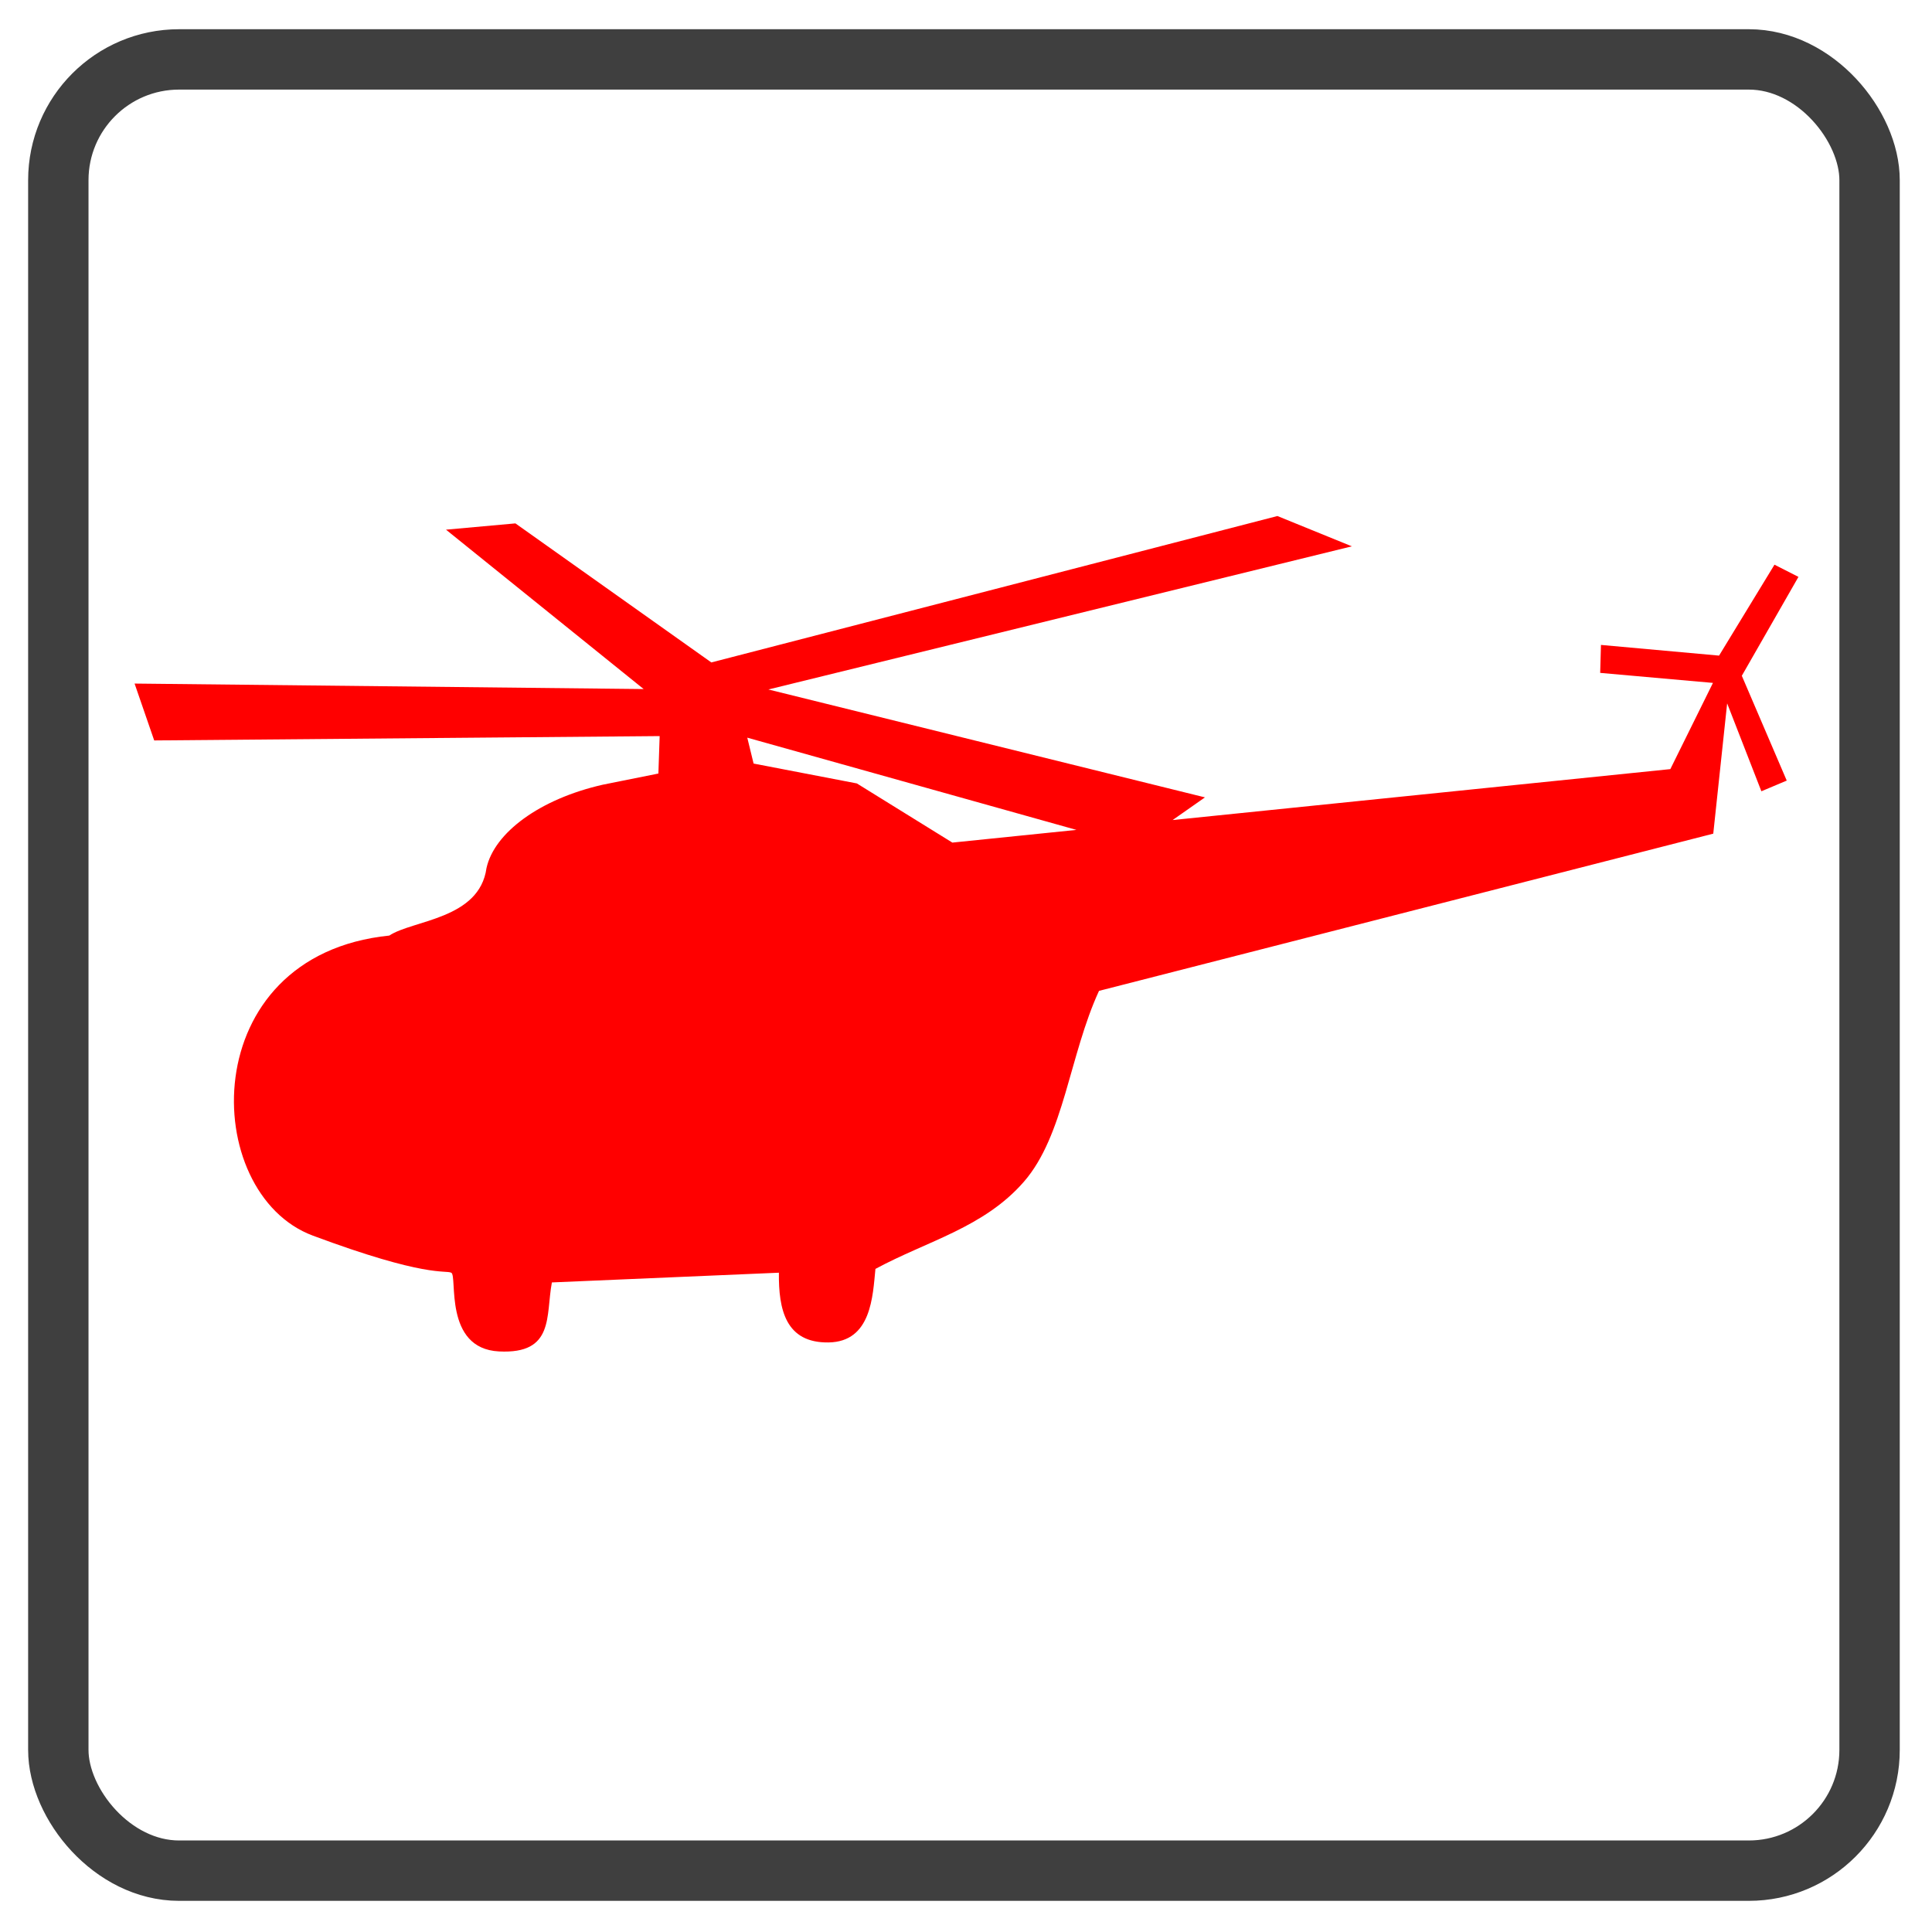
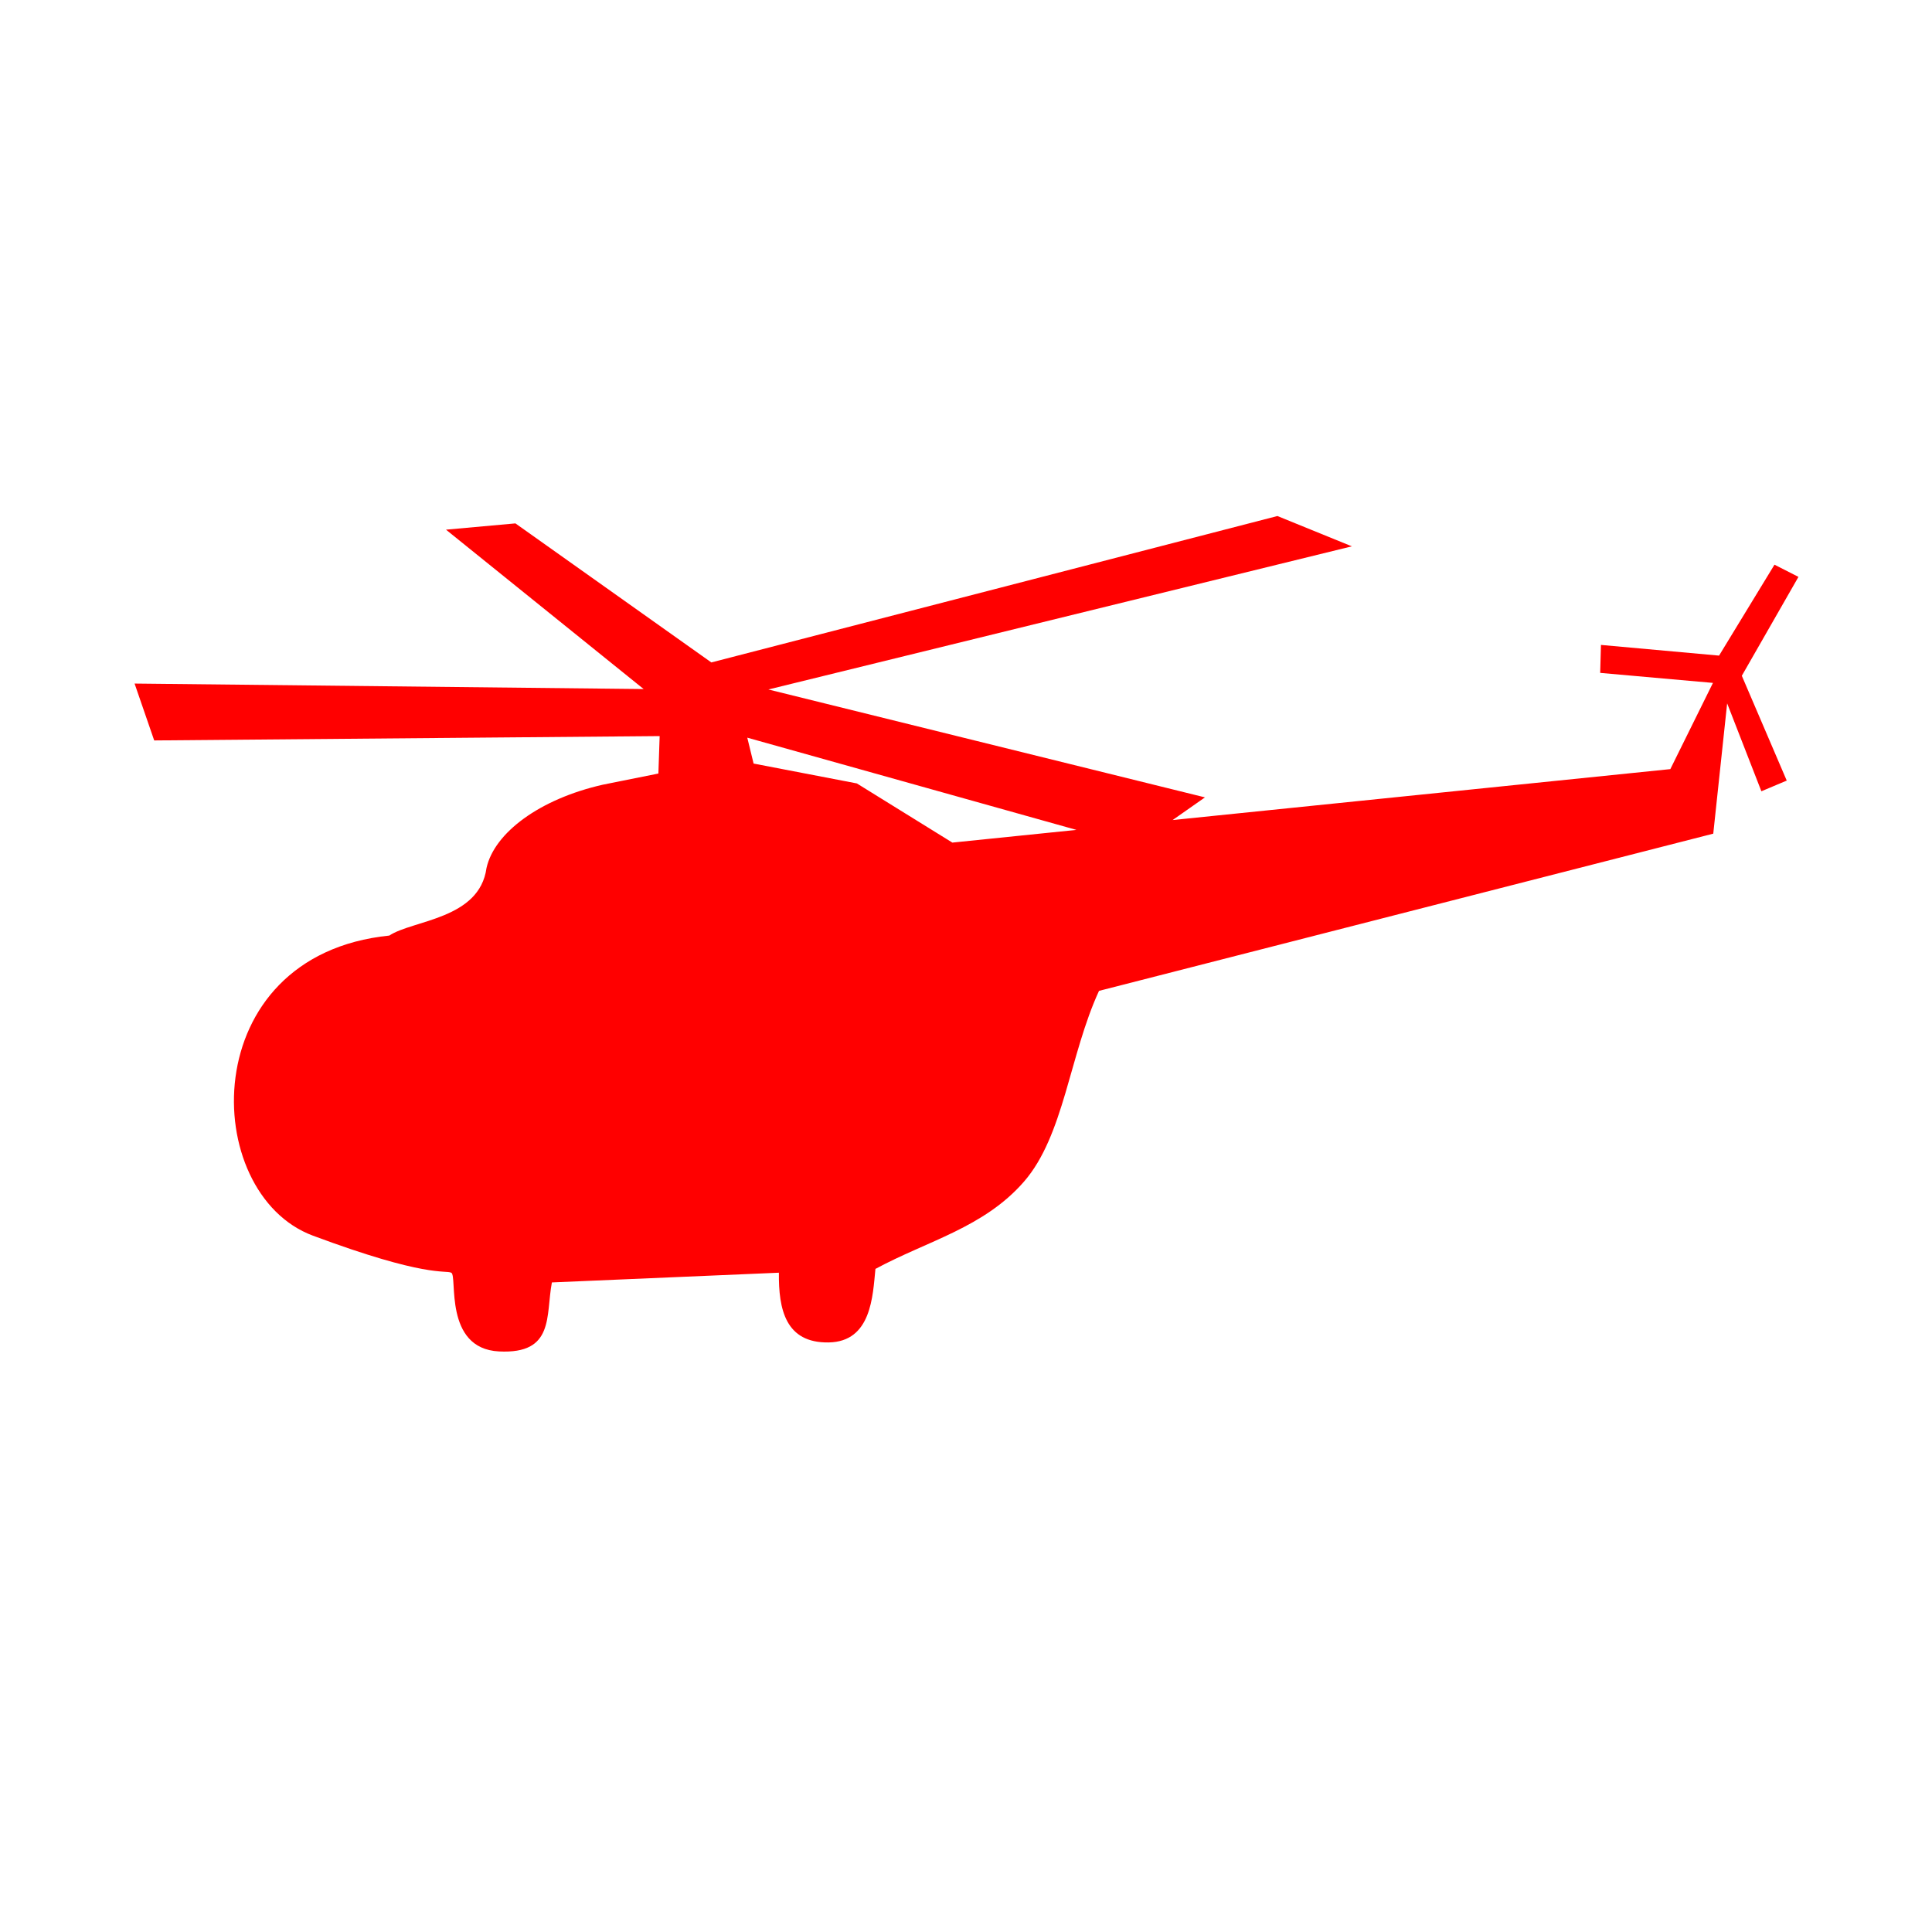
<svg xmlns="http://www.w3.org/2000/svg" width="32" height="32">
-   <rect fill="none" stroke="#3f3f3f" ry="2" rx="2" height="30" width="30" y=".984" x=".966" />
  <path fill="red" d="m12.377 12.217.105.43 1.71.329 1.582.98 11.892-1.217.706-1.428-1.868-.166.013-.463 1.956.177.918-1.506.397.202-.938 1.638.744 1.736-.42.177-.567-1.456-.23 2.158-10.174 2.604c-.489 1.061-.58 2.398-1.243 3.16-.663.762-1.6.98-2.46 1.445-.045.447-.065 1.207-.776 1.218-.712.011-.83-.547-.823-1.155l-3.76.161c-.104.55.047 1.19-.876 1.143-.924-.047-.684-1.257-.791-1.304-.107-.047-.414.086-2.292-.614s-1.961-4.642 1.266-4.97c.388-.258 1.494-.268 1.61-1.119.13-.584.88-1.143 1.927-1.38l.92-.185.021-.62-8.372.072-.325-.942 8.432.091-3.274-2.64 1.15-.104 3.245 2.303 9.376-2.425 1.233.502-9.664 2.371 7.231 1.787-1.157.811-6.424-1.8z" />
</svg>